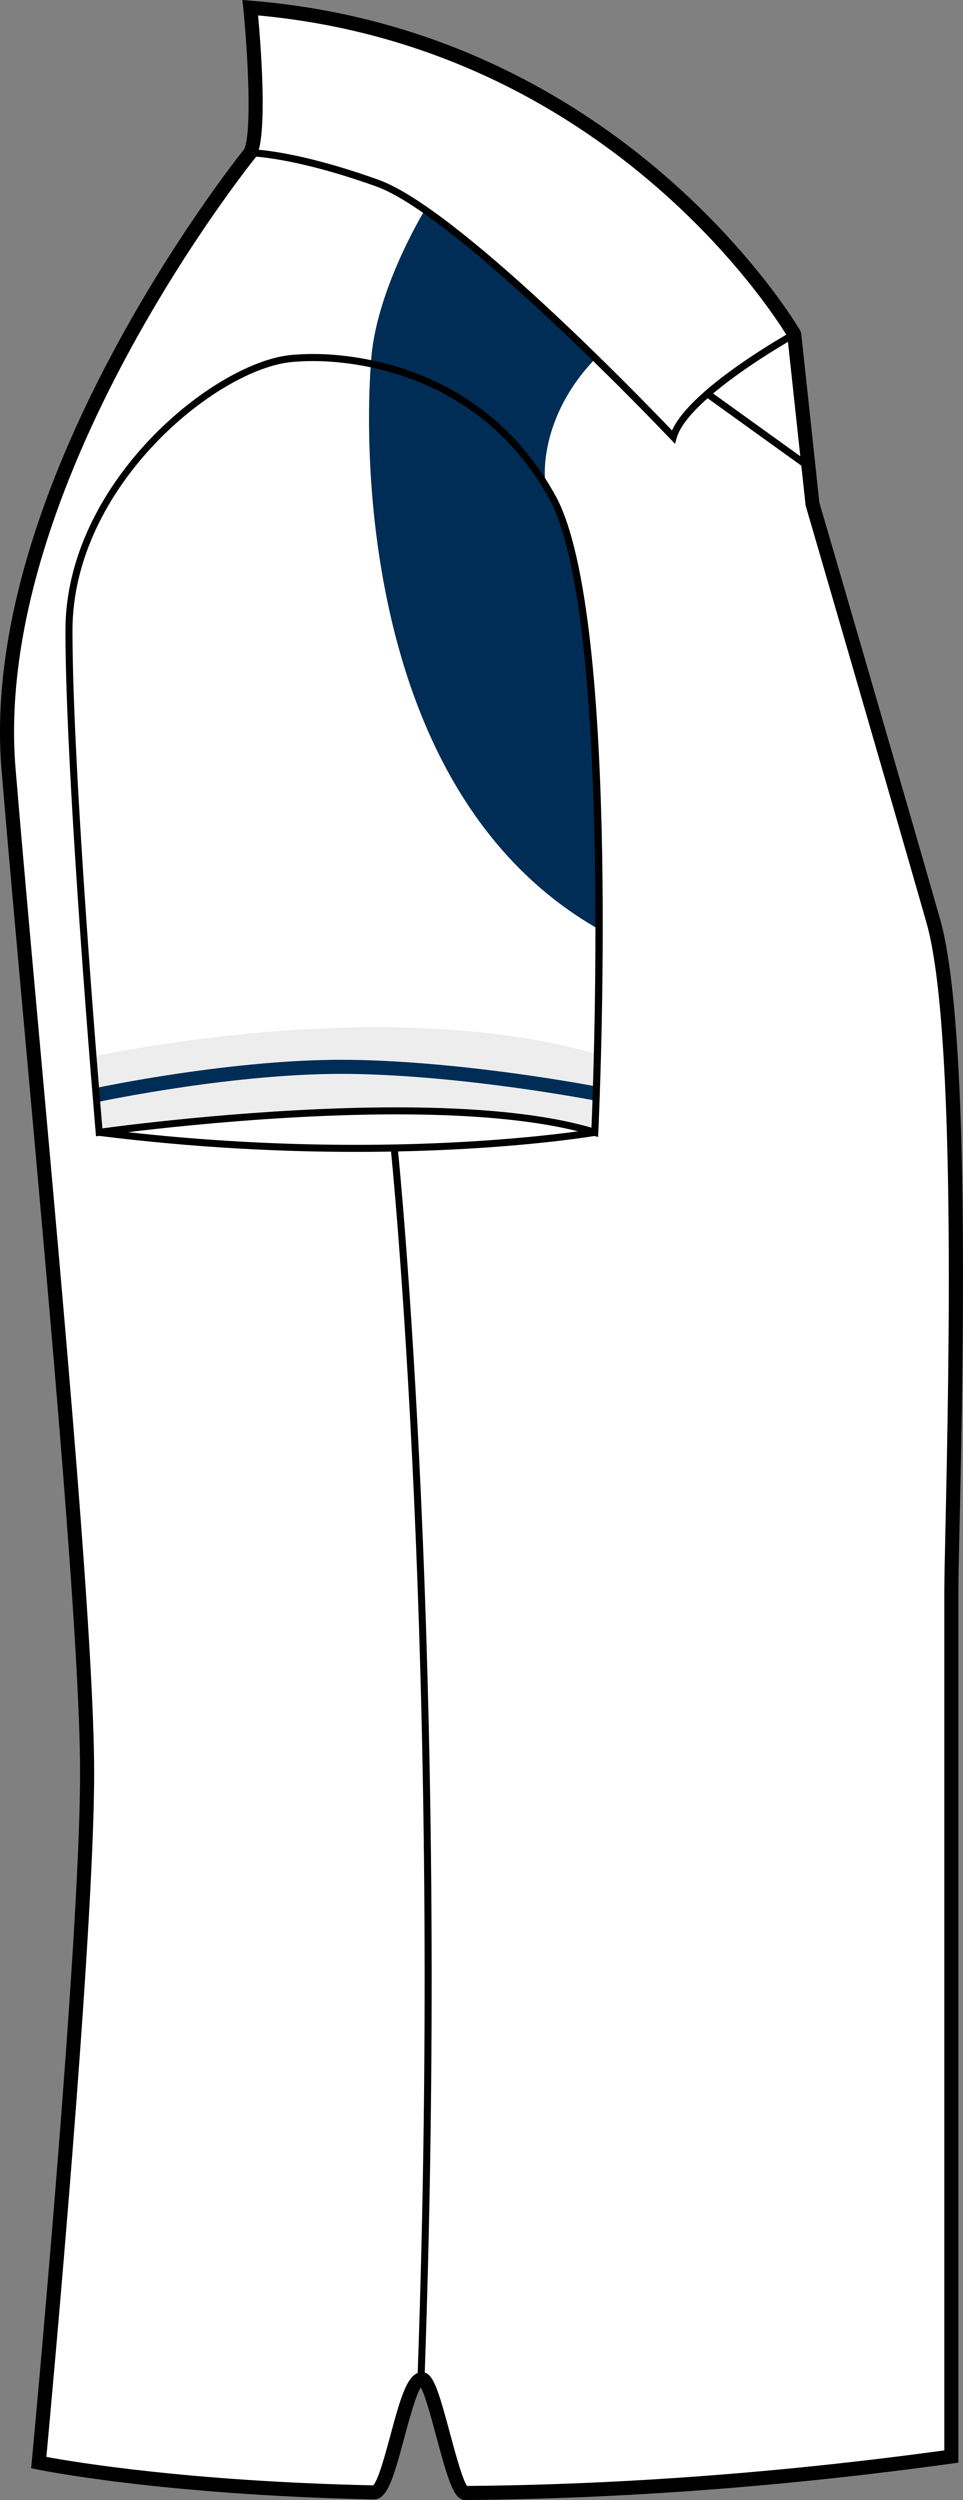
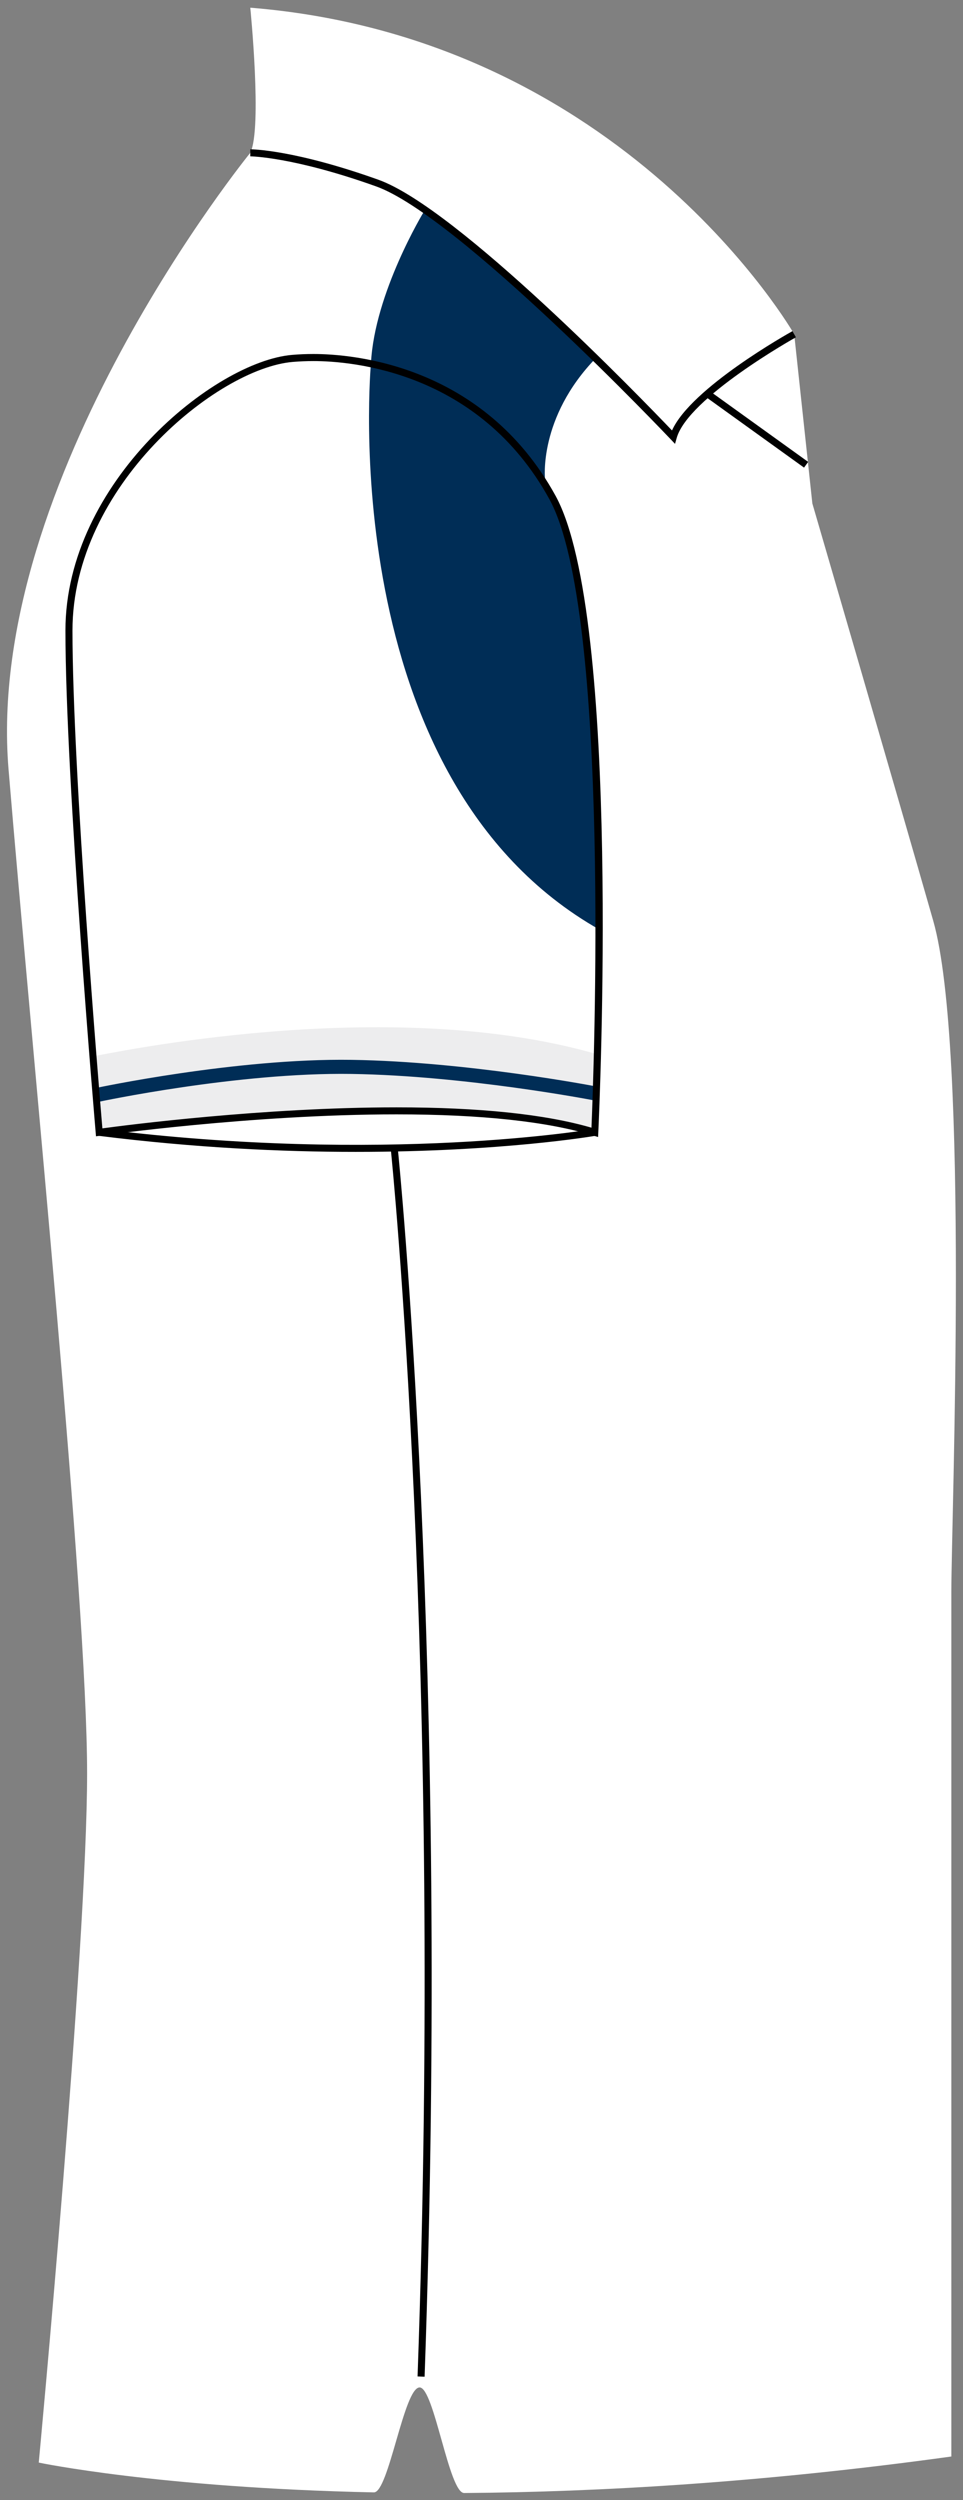
<svg xmlns="http://www.w3.org/2000/svg" version="1.1" id="Layer_1" x="0px" y="0px" width="308.306px" height="800px" viewBox="0 0 308.306 800" enable-background="new 0 0 308.306 800" xml:space="preserve">
  <rect x="0" y="0" width="308.306" height="800" fill="#808080" stroke="none" />
  <g id="side">
    <path id="primary_2_" fill="#FFFFFF" d="M80.131,2.463c0,0,3.865,38.692,0,46.441c0,0-85.134,104.484-77.39,197.348   c7.736,92.873,25.147,265.083,25.147,321.191S12.408,788.02,12.408,788.02s38.411,8.084,107.289,9.535   c4.741,0.096,9.627-33.617,14.654-33.582c4.626,0.027,9.38,33.818,14.249,33.783c43.169-0.316,95.631-3.332,155.973-11.68   c0,0,0-253.465,0-276.686c0-23.221,5.81-174.137-5.805-214.764C287.166,254,260.076,161.117,260.076,161.117l-5.813-54.173   C254.267,106.946,200.094,12.138,80.131,2.463z" />
    <path id="tertiary_2_" fill="#EDEDEE" d="M31.235,361.853l-1.504-23.828c3.905-0.58,94.101-20.265,161.65-0.615l-2.058,23.555   C128.388,347.376,32.168,361.722,31.235,361.853z" />
-     <path id="primary_3_" fill="#FFFFFF" d="M38.452,362.795c0,0,45.034-6.756,83.313-6.756s66.047,6.756,66.047,6.756   S110.507,371.801,38.452,362.795z" />
    <g id="secondary_2_">
      <path fill="#002D56" d="M31.421,352.618l-0.95-4.416c0.448-0.088,45.056-9.622,82.133-9.051c36.92,0.555,77.671,8.4,78.08,8.479    l-0.861,4.425c-0.4-0.079-40.769-7.846-77.289-8.399C76.129,343.092,31.86,352.521,31.421,352.618z" />
      <path fill="#002D56" d="M135.653,67.823c0,0-15.762,25.895-16.888,48.411c0,0-12.385,132.85,73.18,181.261    c0,0,3.939-107.518-17.451-144.107c0,0-2.251-19.703,16.325-38.842C190.82,114.546,163.799,89.214,135.653,67.823z" />
    </g>
-     <path d="M149.01,800h-0.014c-3.545,0-5.265-5.225-9.274-20.168c-1.455-5.428-3.579-13.344-4.991-15.85   c-1.539,2.119-3.932,11.029-5.409,16.525c-3.408,12.684-5.388,19.307-9.583,19.307c-68.377-1.441-107.408-9.508-107.791-9.586   l-1.97-0.414l0.188-2.006c0.154-1.645,15.472-165.006,15.472-220.365c0-41.104-9.263-143.502-17.434-233.851   c-2.906-32.13-5.65-62.476-7.705-87.156C-7.065,155.779,73.842,53.152,78.204,47.698c2.485-5.629,1.14-30.486-0.312-45.007   L77.615,0l2.696,0.22c119.762,9.658,175.359,104.651,175.914,105.609l0.285,0.871l5.813,54.172   c0.194,0.545,27.144,92.961,38.613,133.131c9.764,34.153,7.41,142.199,6.274,194.129c-0.215,9.912-0.378,17.372-0.378,21.258   v278.646l-1.948,0.271c-53.357,7.381-105.794,11.313-155.863,11.689h-0.013V800z M135.091,759.092   c3.447,0.018,5.014,4.803,8.979,19.588c1.605,5.973,3.993,14.855,5.479,16.816c49.089-0.396,100.481-4.23,152.776-11.381V509.391   c0-3.895,0.163-11.39,0.383-21.355c1.033-47.663,3.47-159.298-6.1-192.783c-11.471-40.161-38.415-132.577-38.692-133.509   l-5.836-54.075c-3.954-6.563-57.827-92.434-169.453-102.733c0.857,9.446,3.079,37.839-0.483,44.963l-0.269,0.422   C81.027,51.349-2.593,155.173,4.989,246.059c2.054,24.663,4.798,55.008,7.705,87.13c8.18,90.438,17.45,192.95,17.45,234.254   c0,52.193-13.527,199.662-15.295,218.756c8.655,1.611,45.535,7.828,104.602,9.105c1.636-1.496,3.967-10.176,5.532-15.982   C128.445,766.408,130.632,759.092,135.091,759.092z" />
    <path d="M216.112,142.041l-1.359-1.434c-0.677-0.712-67.833-71.5-94.373-80.973c-26.531-9.473-40.121-9.605-40.249-9.605v-2.251   c0.563,0,14.042,0.105,41.005,9.736c25.336,9.051,84.381,70.154,94.008,80.234c6.091-13.616,37.191-31.022,38.572-31.788   l1.092,1.971c-0.344,0.193-34.467,19.271-38.16,32.209L216.112,142.041z" />
    <path d="M191.48,363.849l-1.387-0.431c-14.731-4.53-35.983-6.825-63.166-6.825c-46.394,0-94.527,6.799-95.012,6.86l-1.183,0.167   l-0.097-1.188c-0.098-1.117-9.685-112.822-9.685-160.688c0-47.453,47.762-86.118,72.621-88.186   c2.195-0.185,4.479-0.281,6.786-0.281c12.327,0,54.354,3.272,77.495,45.351c21.196,38.533,14.012,197.031,13.694,203.76   L191.48,363.849z M100.36,115.54c-2.247,0-4.459,0.097-6.601,0.272c-24.153,2.005-70.556,39.686-70.556,85.951   c0,45.113,8.545,147.169,9.574,159.315c7.696-1.047,51.648-6.729,94.149-6.729c26.566,0,47.558,2.19,62.436,6.509   c0.682-16.299,6.359-165.06-13.479-201.13C153.342,118.732,112.381,115.54,100.36,115.54z" />
    <path d="M113.901,368.599c-23.55,0-51.477-1.284-82.283-5.137l0.286-2.234c91.62,11.461,157.667,0.123,158.327,0.009l0.387,2.217   C190.182,363.533,160.677,368.599,113.901,368.599z" />
    <rect x="223.561" y="136.389" transform="matrix(0.812 0.584 -0.584 0.812 125.898 -115.765)" width="38.119" height="2.254" />
    <path d="M135.935,760.543l-2.252-0.088c8.162-228.441-8.355-390.686-8.531-392.287l2.242-0.246   C127.557,369.541,144.097,531.934,135.935,760.543z" />
  </g>
  <g id="back" display="none">
</g>
  <g id="front" display="none">
</g>
</svg>